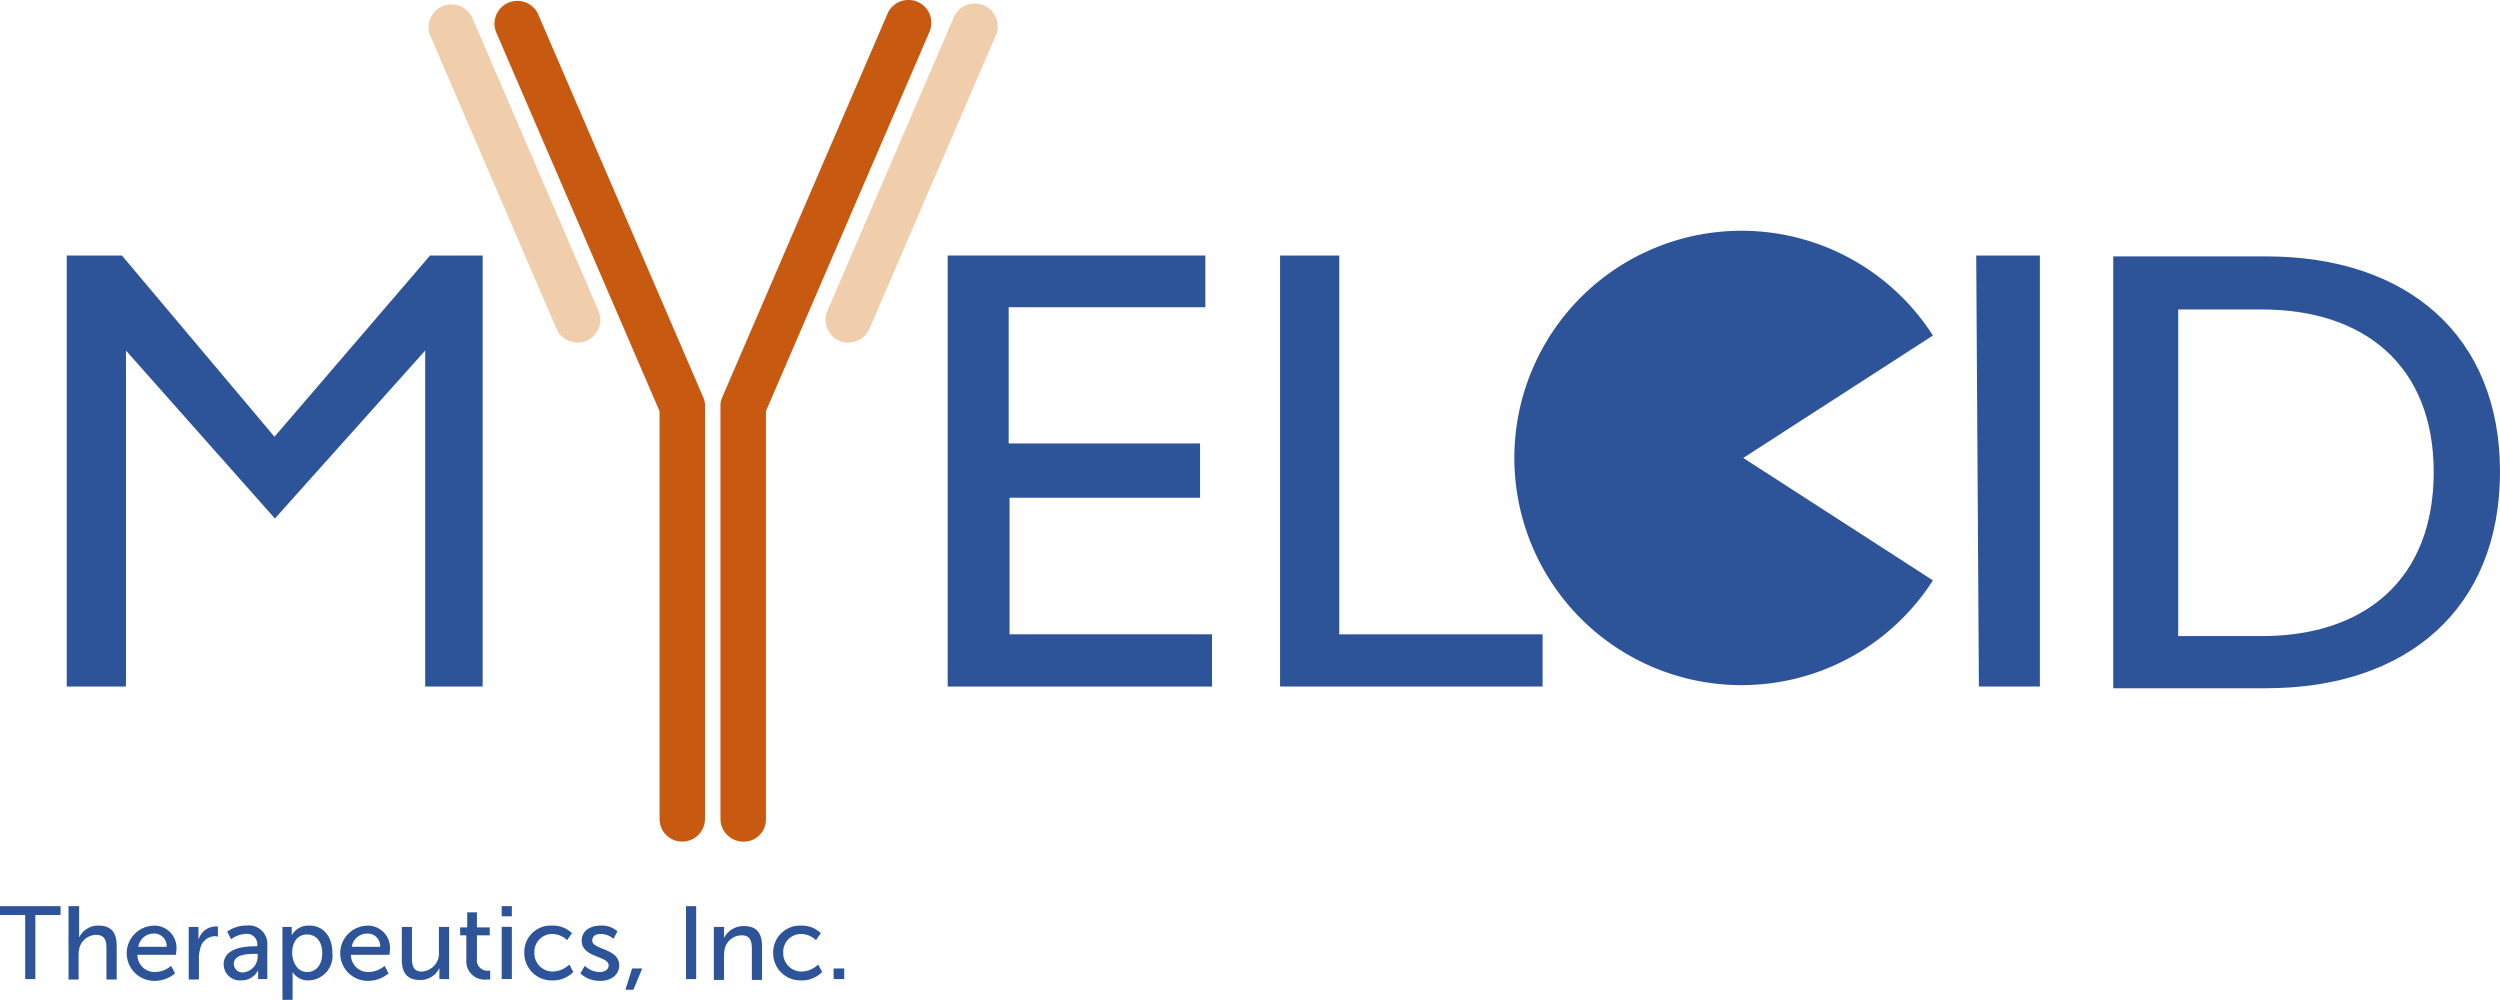
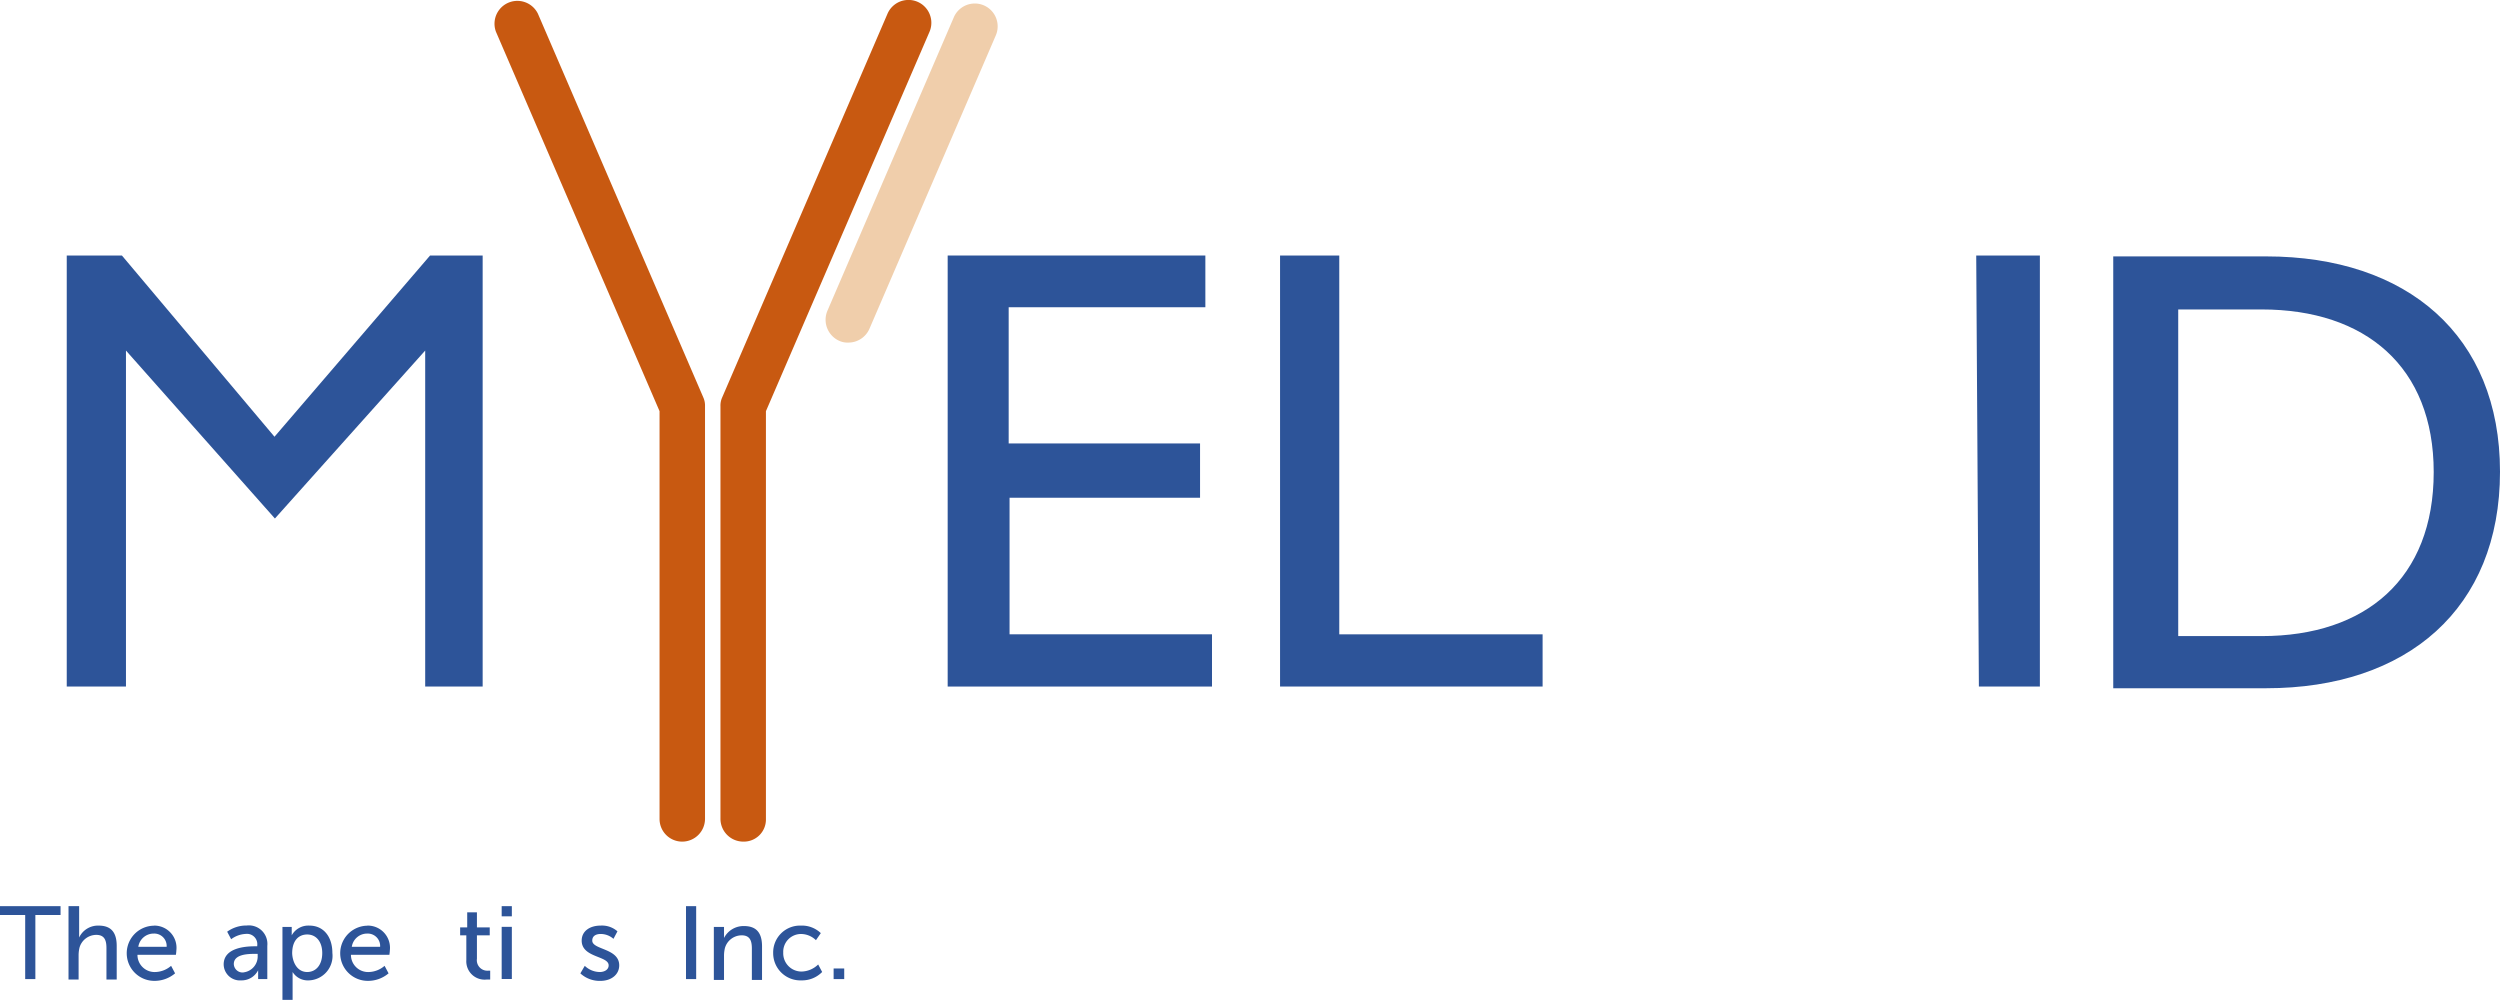
<svg xmlns="http://www.w3.org/2000/svg" width="145" height="57.992" viewBox="0 0 145 57.992">
  <g transform="translate(-18.9 -7.492)">
    <g transform="translate(18.9 60.049)">
      <path d="M20.361,213.013H18.9V212.5h3.512v.513H20.951v3.717h-.59Z" transform="translate(-18.9 -212.5)" fill="#2d5499" />
      <path d="M34.426,212.5h.59v1.82h0a1.207,1.207,0,0,1,1.128-.692c.718,0,1.051.385,1.051,1.179v1.948H36.6v-1.82c0-.436-.1-.769-.59-.769a1.015,1.015,0,0,0-.974.743,1.993,1.993,0,0,0-.051.41v1.436H34.4V212.5Z" transform="translate(-30.426 -212.5)" fill="#2d5499" />
      <path d="M49.164,216.9a1.287,1.287,0,0,1,1.307,1.436c0,.077-.026.256-.026.256h-2.23a.994.994,0,0,0,1.051,1,1.458,1.458,0,0,0,.9-.359l.231.436a1.84,1.84,0,0,1-1.179.436,1.6,1.6,0,0,1-.051-3.2Zm.743,1.231a.719.719,0,0,0-.743-.769.9.9,0,0,0-.9.769Z" transform="translate(-40.242 -215.772)" fill="#2d5499" />
-       <path d="M61.6,217.126h.564v.769h0a1.039,1.039,0,0,1,.974-.795h.154v.59a.626.626,0,0,0-.179-.026.887.887,0,0,0-.846.718,1.951,1.951,0,0,0-.077.538v1.256H61.6Z" transform="translate(-50.653 -215.921)" fill="#2d5499" />
      <path d="M71.32,218.1h.128v-.051a.6.6,0,0,0-.667-.667,1.528,1.528,0,0,0-.846.308l-.231-.436a1.892,1.892,0,0,1,1.128-.359,1.075,1.075,0,0,1,1.2,1.179V220H71.5v-.513h0a1.067,1.067,0,0,1-.974.59.943.943,0,0,1-1.025-.923C69.5,218.156,70.833,218.1,71.32,218.1Zm-.667,1.513a.932.932,0,0,0,.82-.974v-.1H71.32c-.436,0-1.231.026-1.231.59A.509.509,0,0,0,70.654,219.617Z" transform="translate(-56.528 -215.772)" fill="#2d5499" />
      <path d="M82.8,216.977h.538v.487h0a1.1,1.1,0,0,1,1.025-.564c.82,0,1.333.641,1.333,1.589a1.423,1.423,0,0,1-1.384,1.589,1.039,1.039,0,0,1-.923-.487h0v1.615H82.8Zm1.436,2.615c.487,0,.872-.385.872-1.1,0-.667-.359-1.077-.872-1.077-.461,0-.872.308-.872,1.1C83.39,219.053,83.672,219.592,84.236,219.592Z" transform="translate(-66.418 -215.772)" fill="#2d5499" />
      <path d="M97.464,216.9a1.287,1.287,0,0,1,1.307,1.436c0,.077-.026.256-.026.256h-2.23a.994.994,0,0,0,1.051,1,1.458,1.458,0,0,0,.9-.359l.231.436a1.84,1.84,0,0,1-1.179.436,1.6,1.6,0,0,1-.051-3.2Zm.743,1.231a.719.719,0,0,0-.743-.769.9.9,0,0,0-.9.769Z" transform="translate(-76.16 -215.772)" fill="#2d5499" />
-       <path d="M109.8,217.2h.59v1.82c0,.41.077.769.564.769a1.057,1.057,0,0,0,1-1.154V217.2h.59v3.025h-.564v-.641h0a1.207,1.207,0,0,1-1.128.692c-.692,0-1.051-.359-1.051-1.179Z" transform="translate(-86.496 -215.995)" fill="#2d5499" />
      <path d="M123.385,215.233H123v-.461h.41V213.9h.564v.872h.743v.461h-.743v1.359a.608.608,0,0,0,.641.692h.128v.513h-.205a1.062,1.062,0,0,1-1.179-1.128v-1.436Z" transform="translate(-96.312 -213.541)" fill="#2d5499" />
      <path d="M132.4,212.5h.59v.59h-.59Zm0,1.2h.59v3.025h-.59Z" transform="translate(-103.303 -212.5)" fill="#2d5499" />
-       <path d="M139.113,216.9a1.582,1.582,0,0,1,1.154.436l-.282.41a1.247,1.247,0,0,0-.846-.359,1.031,1.031,0,0,0-1.051,1.077,1.058,1.058,0,0,0,1.077,1.1,1.421,1.421,0,0,0,.949-.41l.231.436a1.628,1.628,0,0,1-1.2.487,1.578,1.578,0,0,1-1.641-1.589A1.527,1.527,0,0,1,139.113,216.9Z" transform="translate(-107.093 -215.772)" fill="#2d5499" />
      <path d="M150.456,219.233a1.27,1.27,0,0,0,.872.359c.256,0,.513-.128.513-.385,0-.564-1.564-.436-1.564-1.436,0-.564.487-.872,1.1-.872a1.353,1.353,0,0,1,.974.333l-.231.436a1.117,1.117,0,0,0-.743-.282c-.256,0-.487.1-.487.385,0,.538,1.564.436,1.564,1.436,0,.513-.436.9-1.1.9a1.654,1.654,0,0,1-1.154-.436Z" transform="translate(-116.539 -215.772)" fill="#2d5499" />
-       <path d="M160.785,226.6h.59l-.513,1.231H160.4Z" transform="translate(-124.124 -222.985)" fill="#2d5499" />
      <path d="M174.1,212.5h.59v4.23h-.59Z" transform="translate(-134.312 -212.5)" fill="#2d5499" />
      <path d="M180.426,217.051h.564v.641h0a1.273,1.273,0,0,1,1.154-.692c.718,0,1.051.385,1.051,1.179v1.948h-.59v-1.82c0-.436-.1-.769-.59-.769a1.015,1.015,0,0,0-.974.743,1.992,1.992,0,0,0-.051.41v1.436h-.59v-3.076Z" transform="translate(-138.997 -215.846)" fill="#2d5499" />
      <path d="M195.415,216.9a1.582,1.582,0,0,1,1.154.436l-.282.41a1.247,1.247,0,0,0-.846-.359,1.031,1.031,0,0,0-1.051,1.077,1.058,1.058,0,0,0,1.077,1.1,1.421,1.421,0,0,0,.949-.41l.231.436a1.628,1.628,0,0,1-1.2.487,1.578,1.578,0,0,1-1.641-1.589A1.556,1.556,0,0,1,195.415,216.9Z" transform="translate(-148.962 -215.772)" fill="#2d5499" />
      <path d="M207.5,226.6h.615v.615H207.5Z" transform="translate(-159.15 -222.985)" fill="#2d5499" />
    </g>
    <path d="M34,90.3h3.435V70.812l8.639,9.742,8.716-9.742V90.3h3.333v-25H55.073L46.049,75.811,37.2,65.3H34Z" transform="translate(-11.229 -42.988)" fill="#2d5499" />
    <path d="M248.246,65.3H233.3v25h15.331V87.27H236.889V79.349h11.049V76.2h-11.1V68.3h11.408Z" transform="translate(-159.435 -42.988)" fill="#2d5499" />
    <path d="M308.5,65.3h3.435V87.27h11.793V90.3H308.5Z" transform="translate(-215.357 -42.988)" fill="#2d5499" />
    <path d="M466,65.3h3.692v25h-3.538Z" transform="translate(-332.479 -42.988)" fill="#2d5499" />
-     <path d="M374.854,72.877l11-7.1a13.177,13.177,0,1,0,0,14.2Z" transform="translate(-254.844 -38.824)" fill="#2d5499" />
+     <path d="M374.854,72.877l11-7.1Z" transform="translate(-254.844 -38.824)" fill="#2d5499" />
    <g transform="translate(60.687 7.492)">
      <path d="M183.233,56.306a1.324,1.324,0,0,1-1.333-1.333V31.054a1.148,1.148,0,0,1,.1-.513l9.588-22.252a1.326,1.326,0,0,1,2.435,1.051l-9.486,22V55A1.281,1.281,0,0,1,183.233,56.306Z" transform="translate(-181.9 -7.492)" fill="#c85911" />
      <path d="M207,27.957a1.148,1.148,0,0,1-.513-.1,1.338,1.338,0,0,1-.692-1.743l7.332-17.023a1.326,1.326,0,0,1,2.435,1.051l-7.332,17.023A1.334,1.334,0,0,1,207,27.957Z" transform="translate(-199.593 -8.087)" fill="#f0ceab" />
    </g>
    <g transform="translate(43.74 7.492)">
      <path d="M141.59,56.306a1.324,1.324,0,0,0,1.333-1.333V31.054a1.148,1.148,0,0,0-.1-.513L133.232,8.289A1.326,1.326,0,0,0,130.8,9.34l9.486,22V55A1.313,1.313,0,0,0,141.59,56.306Z" transform="translate(-126.872 -7.492)" fill="#c85911" />
-       <path d="M124.459,27.957a1.148,1.148,0,0,0,.513-.1,1.338,1.338,0,0,0,.692-1.743L118.332,9.089A1.326,1.326,0,0,0,115.9,10.14l7.332,17.023A1.334,1.334,0,0,0,124.459,27.957Z" transform="translate(-115.792 -8.087)" fill="#f0ceab" />
    </g>
    <g transform="translate(141.468 22.363)">
      <path d="M497,65.5h8.87c8.178,0,13.562,4.589,13.562,12.485,0,7.947-5.384,12.562-13.562,12.562H497Zm8.614,22.022c6.025,0,9.973-3.333,9.973-9.511,0-6.127-3.974-9.434-9.973-9.434h-4.845V87.522Z" transform="translate(-497 -65.5)" fill="#2d5499" />
    </g>
  </g>
</svg>